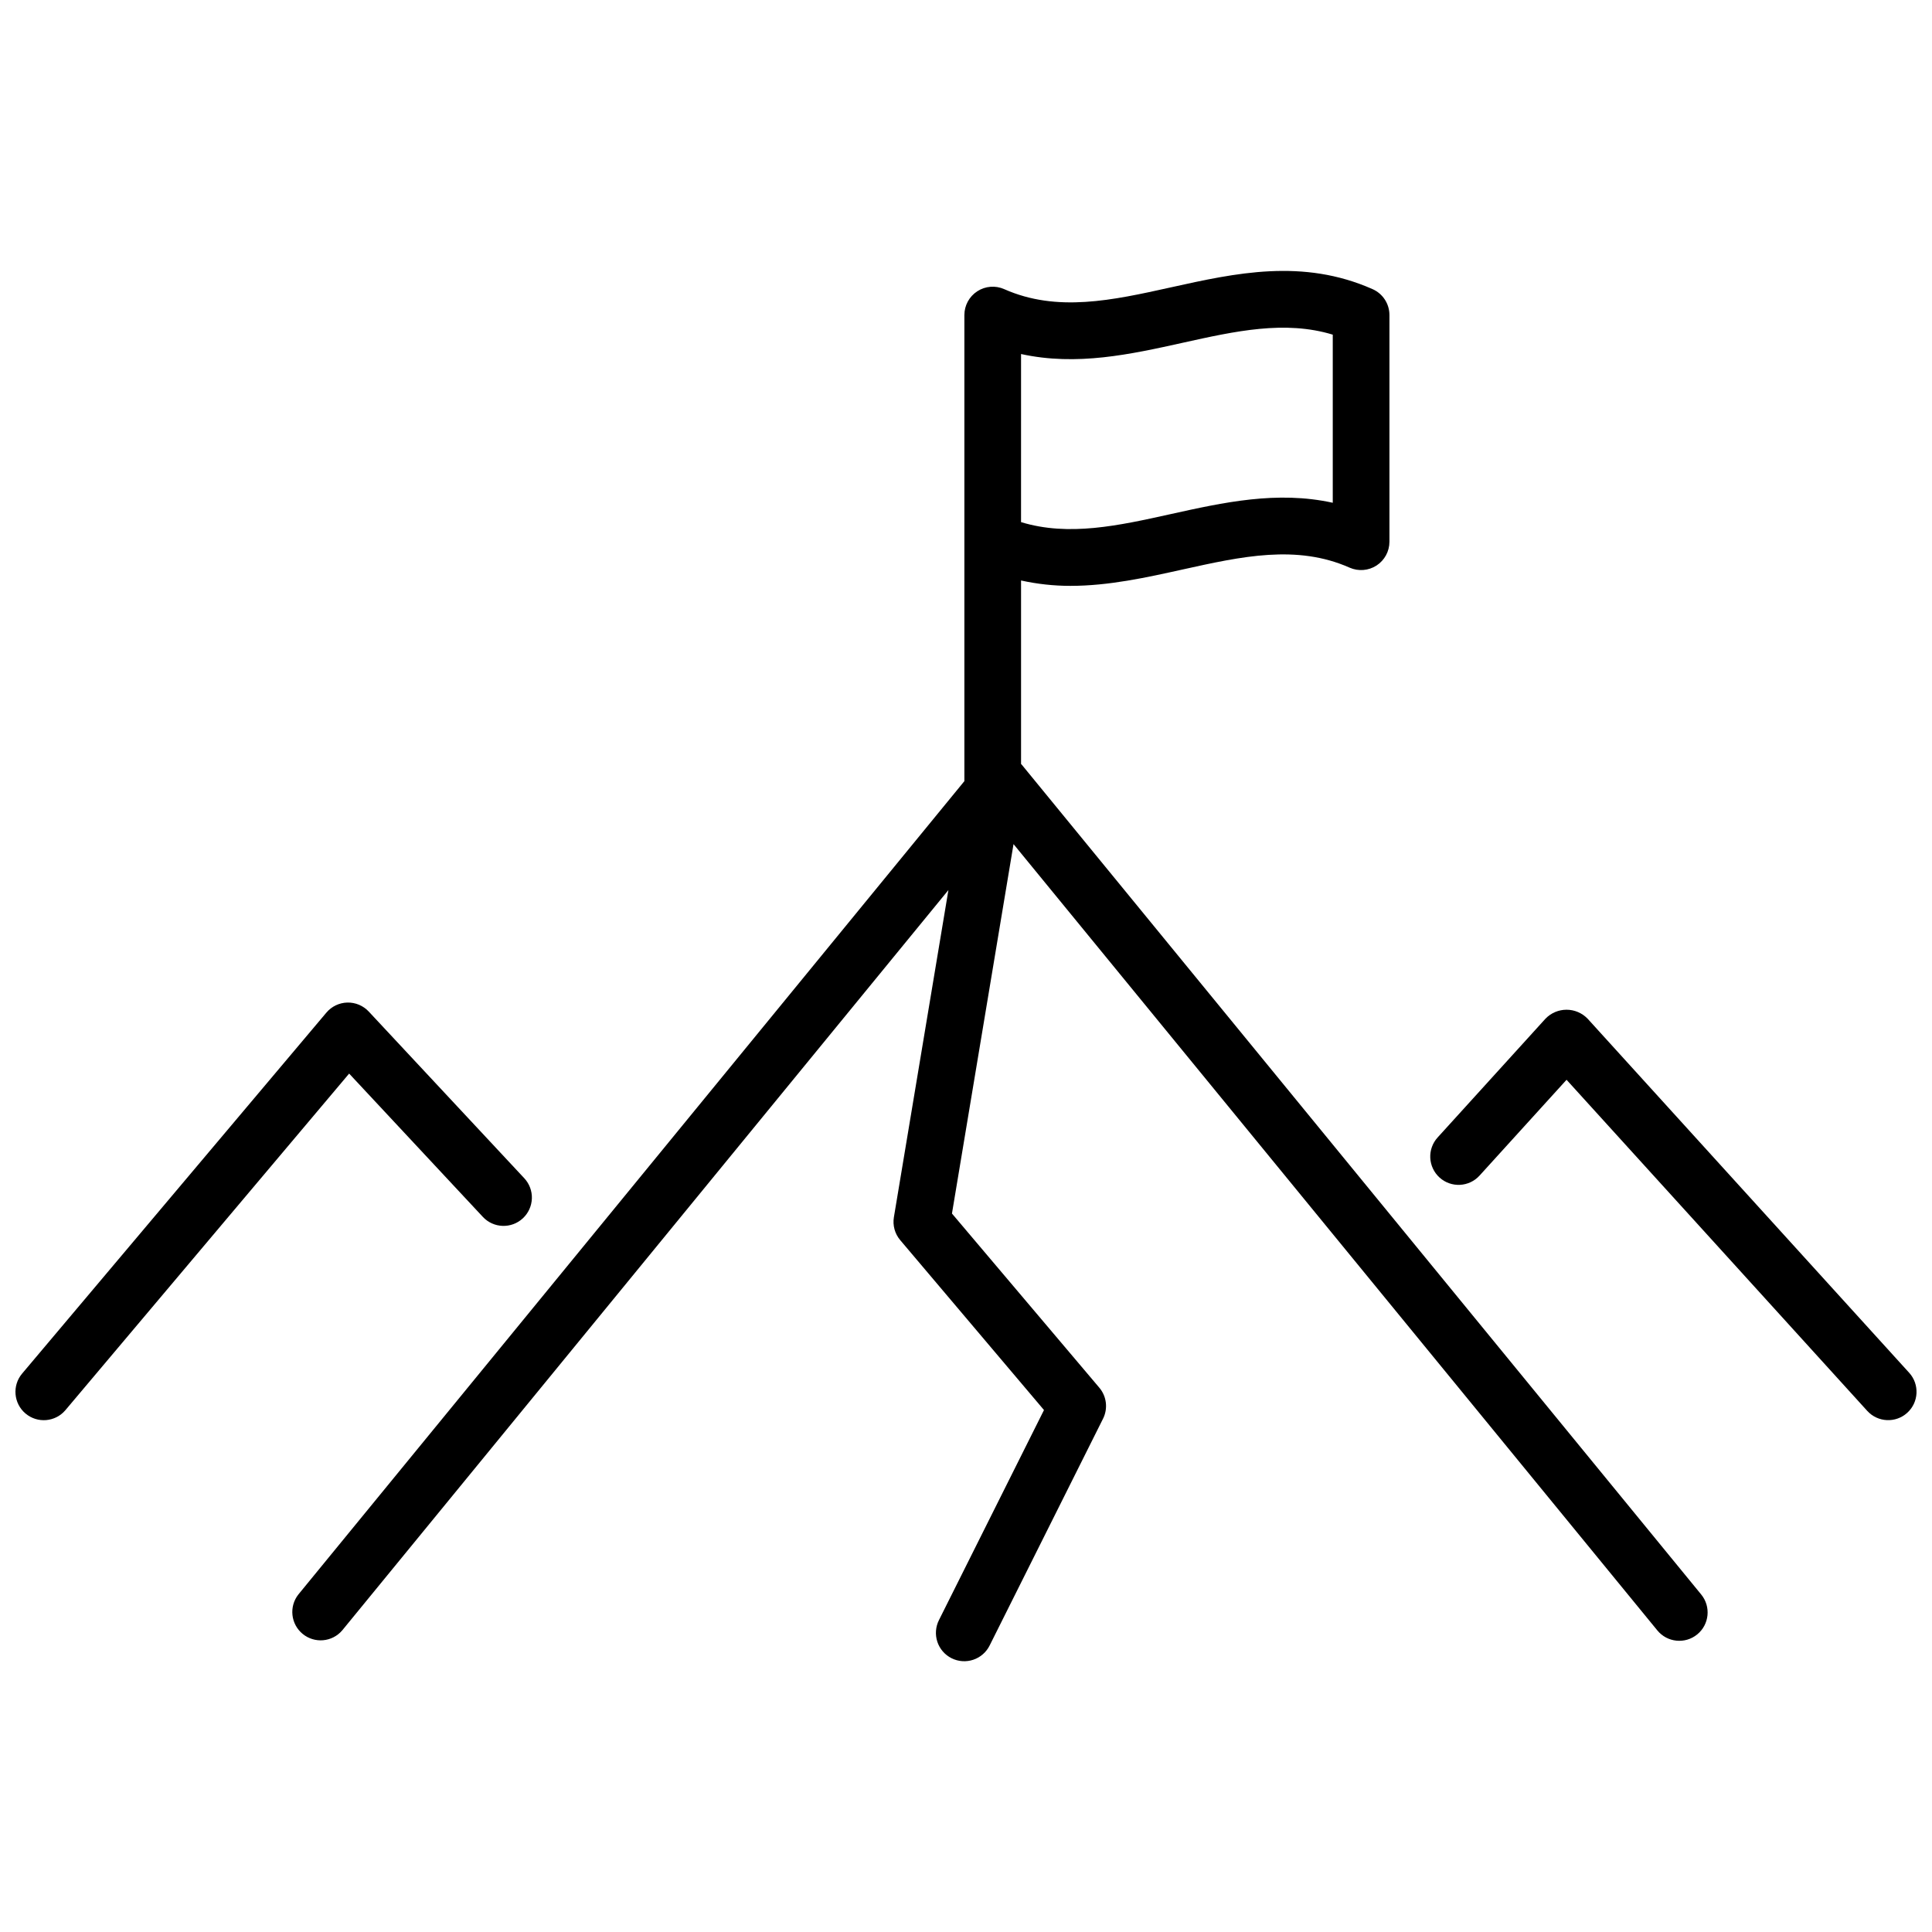
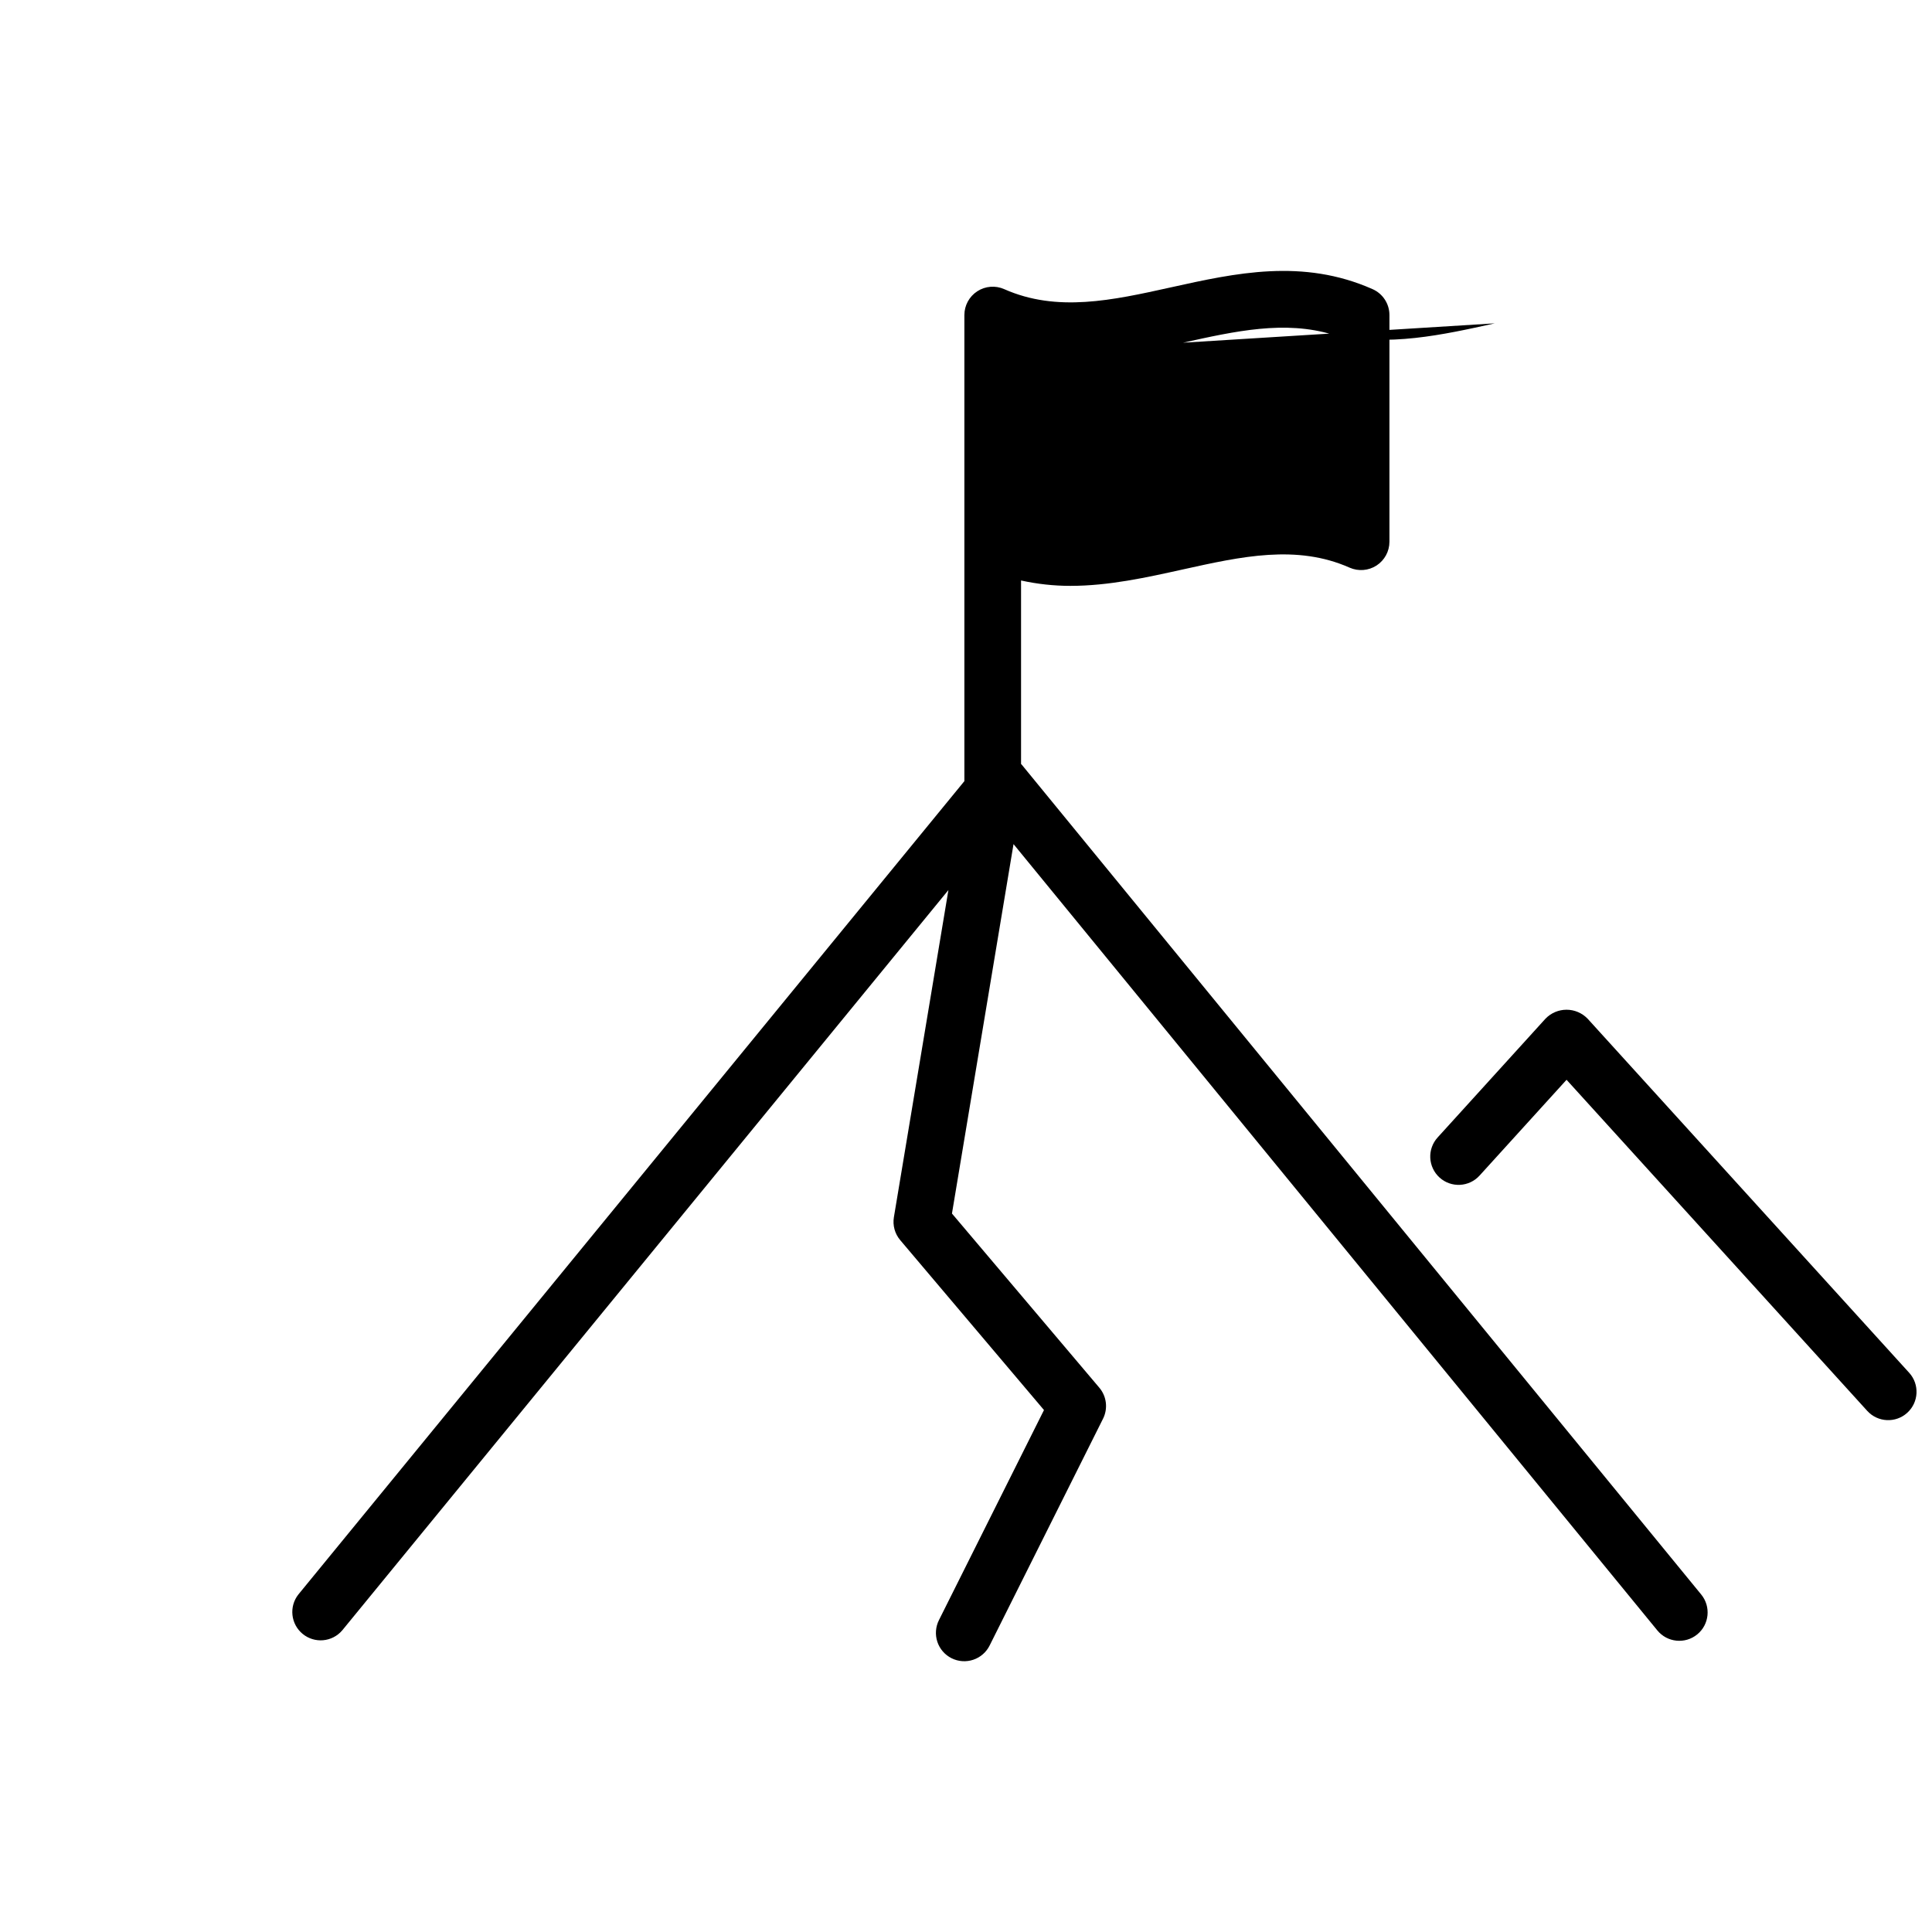
<svg xmlns="http://www.w3.org/2000/svg" width="800px" height="800px" version="1.1" viewBox="144 144 512 512">
  <defs>
    <clipPath id="b">
      <path d="m523 411h128.9v110h-128.9z" />
    </clipPath>
    <clipPath id="a">
      <path d="m148.09 409h136.91v112h-136.91z" />
    </clipPath>
  </defs>
-   <path d="m414.77 346.64c-0.055-0.066-0.125-0.109-0.18-0.172v-48.633c4.293 0.945 8.676 1.426 13.07 1.426 10.16 0 20.105-2.203 29.855-4.363 15.488-3.43 30.129-6.676 44.145-0.465 2.324 1.027 5.012 0.812 7.141-0.57 2.129-1.387 3.414-3.754 3.414-6.297v-60.078c0-2.969-1.75-5.66-4.469-6.863-18.539-8.207-36.301-4.273-53.48-0.465-15.488 3.43-30.129 6.676-44.145 0.465-2.32-1.031-5.008-0.816-7.137 0.57-2.129 1.387-3.414 3.754-3.414 6.293v123.52l-176.51 215.56c-2.516 3.215-2.004 7.852 1.156 10.441 3.16 2.586 7.809 2.176 10.465-0.926l160.66-196.21-14.449 86.691c-0.363 2.176 0.246 4.398 1.672 6.082l38.102 45.031-27.824 55.648v0.004c-0.906 1.781-1.062 3.856-0.438 5.754 0.625 1.902 1.984 3.473 3.773 4.367 1.789 0.895 3.863 1.039 5.758 0.398 1.898-0.637 3.461-2.008 4.344-3.805l30.039-60.078v0.004c1.344-2.688 0.957-5.918-0.984-8.211l-39.055-46.156 16.316-97.902 170.62 208.38c2.629 3.207 7.359 3.68 10.57 1.055 3.211-2.629 3.68-7.359 1.055-10.57zm42.746-111.82c13.852-3.07 27.023-5.992 39.68-2.133v44.551c-14.762-3.246-29.039-0.078-42.93 3-13.852 3.07-27.027 5.988-39.68 2.129l0.004-44.547c14.762 3.246 29.035 0.078 42.926-3z" />
+   <path d="m414.77 346.64c-0.055-0.066-0.125-0.109-0.18-0.172v-48.633c4.293 0.945 8.676 1.426 13.07 1.426 10.16 0 20.105-2.203 29.855-4.363 15.488-3.43 30.129-6.676 44.145-0.465 2.324 1.027 5.012 0.812 7.141-0.57 2.129-1.387 3.414-3.754 3.414-6.297v-60.078c0-2.969-1.75-5.66-4.469-6.863-18.539-8.207-36.301-4.273-53.48-0.465-15.488 3.43-30.129 6.676-44.145 0.465-2.32-1.031-5.008-0.816-7.137 0.57-2.129 1.387-3.414 3.754-3.414 6.293v123.52l-176.51 215.56c-2.516 3.215-2.004 7.852 1.156 10.441 3.16 2.586 7.809 2.176 10.465-0.926l160.66-196.21-14.449 86.691c-0.363 2.176 0.246 4.398 1.672 6.082l38.102 45.031-27.824 55.648v0.004c-0.906 1.781-1.062 3.856-0.438 5.754 0.625 1.902 1.984 3.473 3.773 4.367 1.789 0.895 3.863 1.039 5.758 0.398 1.898-0.637 3.461-2.008 4.344-3.805l30.039-60.078v0.004c1.344-2.688 0.957-5.918-0.984-8.211l-39.055-46.156 16.316-97.902 170.62 208.38c2.629 3.207 7.359 3.68 10.57 1.055 3.211-2.629 3.68-7.359 1.055-10.57zm42.746-111.82c13.852-3.07 27.023-5.992 39.68-2.133v44.551l0.004-44.547c14.762 3.246 29.035 0.078 42.926-3z" />
  <g clip-path="url(#b)">
    <path d="m649.95 507.8-85.238-93.859h-0.004c-1.457-1.504-3.461-2.352-5.559-2.352-2.094 0-4.102 0.848-5.559 2.352l-28.609 31.504c-1.34 1.477-2.039 3.422-1.945 5.41 0.098 1.992 0.98 3.859 2.453 5.199 3.07 2.789 7.82 2.559 10.609-0.512l23.055-25.387 79.68 87.738c2.789 3.07 7.539 3.301 10.609 0.512 3.07-2.789 3.297-7.539 0.508-10.609z" />
  </g>
  <g clip-path="url(#a)">
-     <path d="m271.96 466.49c2.828 3.031 7.578 3.195 10.609 0.367 1.457-1.359 2.312-3.242 2.383-5.231s-0.656-3.926-2.016-5.383l-41.211-44.168c-1.465-1.57-3.531-2.438-5.68-2.387-2.144 0.055-4.168 1.027-5.551 2.668l-80.633 95.66c-2.672 3.172-2.269 7.91 0.902 10.582s7.91 2.269 10.582-0.902l75.18-89.184z" />
-   </g>
+     </g>
</svg>